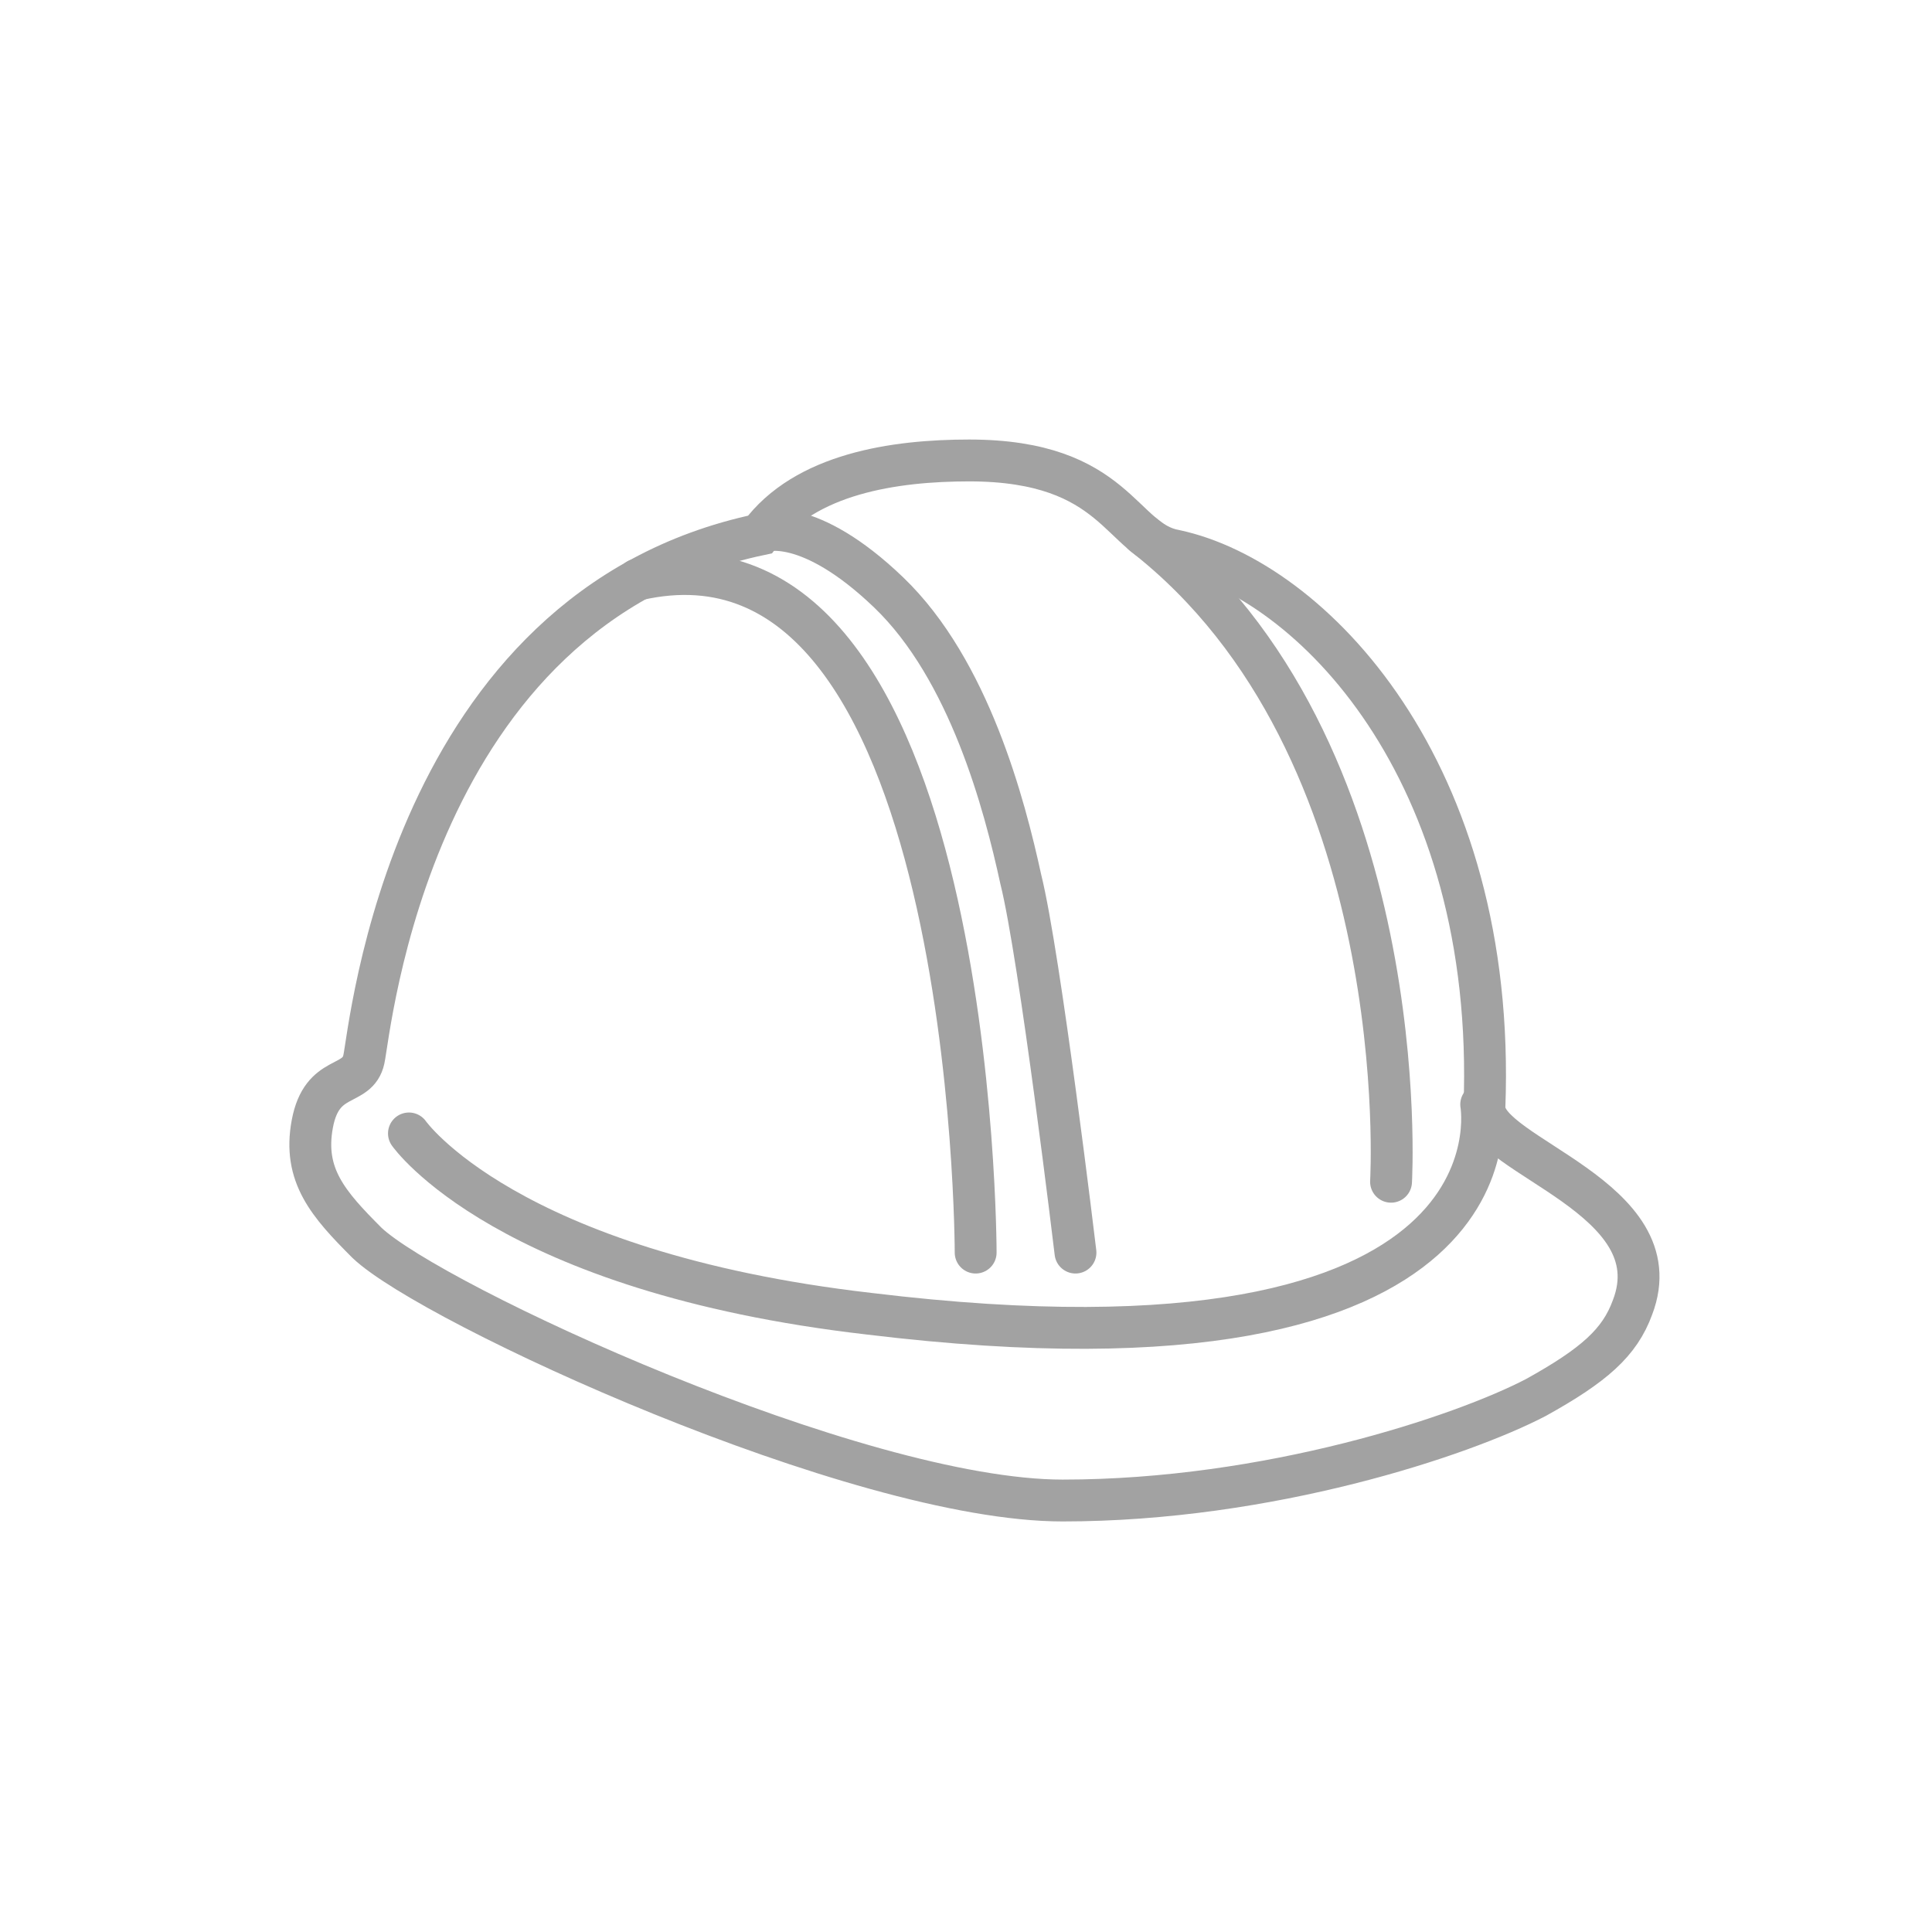
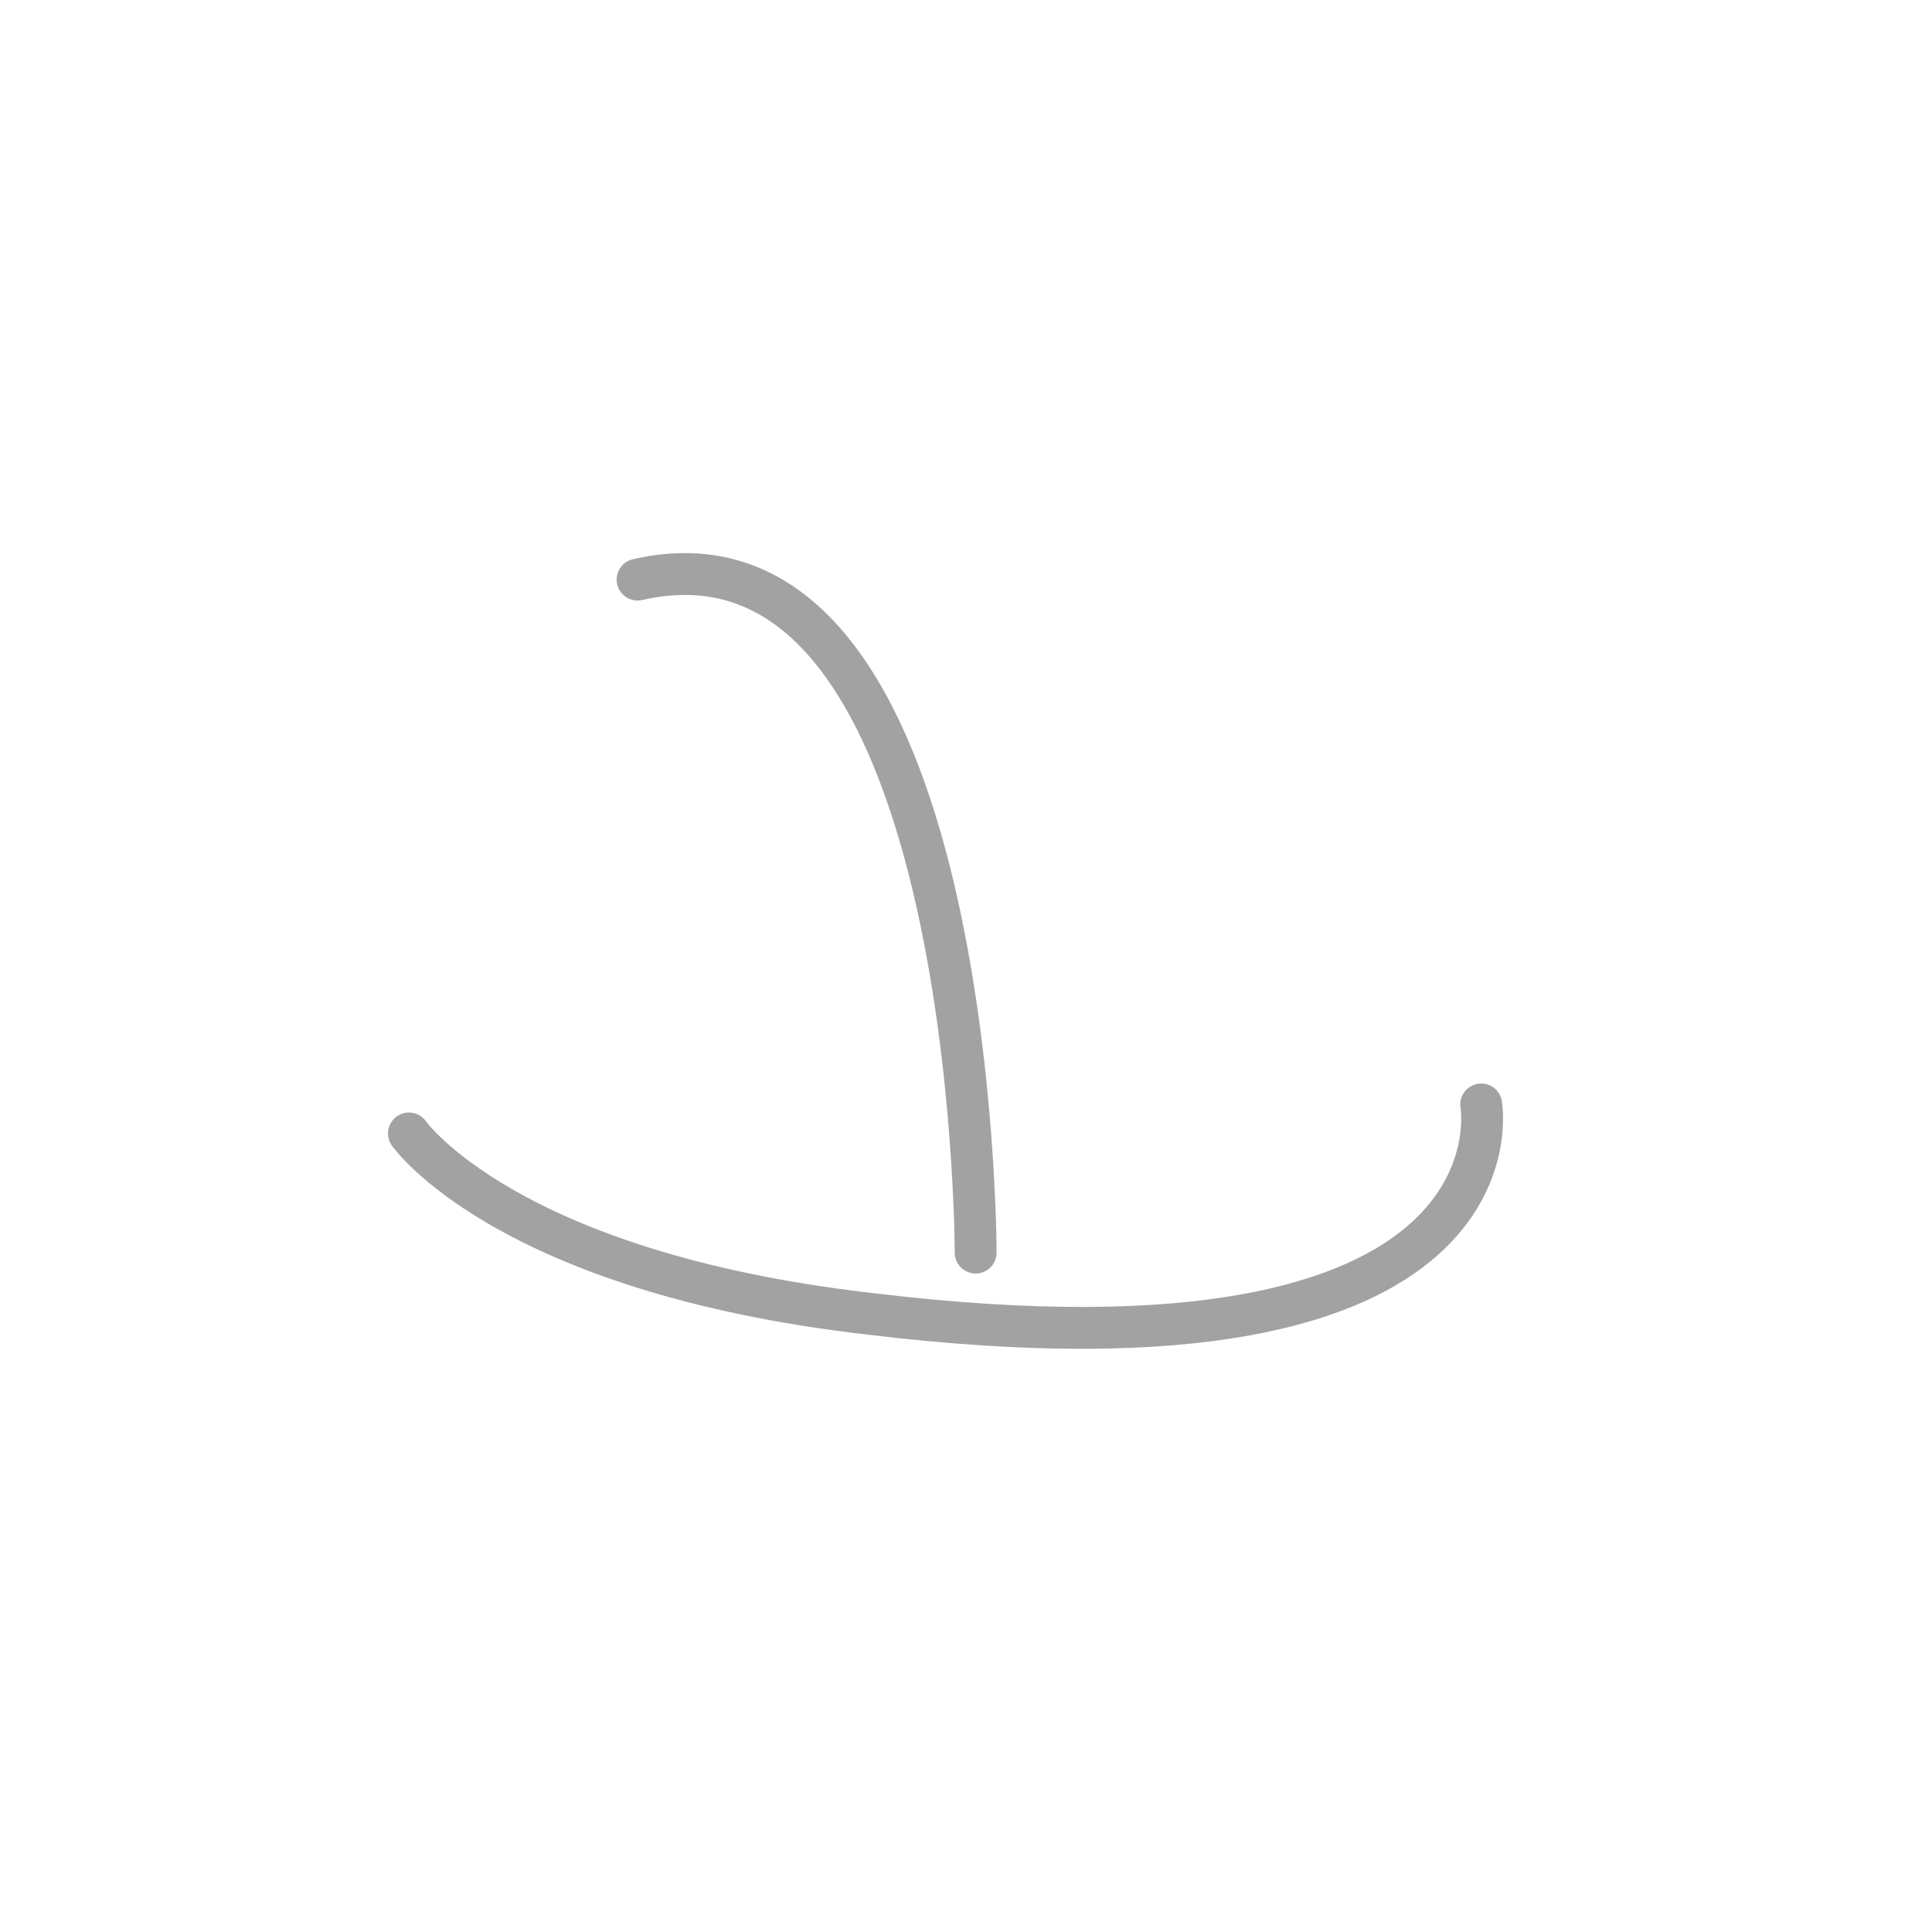
<svg xmlns="http://www.w3.org/2000/svg" version="1.1" id="Icons" x="0px" y="0px" viewBox="0 0 60 60" style="enable-background:new 0 0 60 60;" xml:space="preserve">
  <style type="text/css">
	.st0{fill:none;stroke:#A2A2A2;stroke-width:1.3;}
	.st1{fill:none;stroke:#A2A2A2;stroke-width:1.3;stroke-linecap:round;}
</style>
-   <path class="st0" d="M11.4,38.6c2,1.9,15.2,8,21.6,8s12.4-2,14.7-3.2c1.8-1,2.6-1.7,3-2.8c1.3-3.4-4.6-4.7-4.6-6.2  c0.4-10.5-5.4-16.4-9.6-17.3c-1.7-0.3-1.8-2.8-6.4-2.8c-2.3,0-5.1,0.4-6.5,2.3C12.7,18.9,11.5,32,11.3,32.9c-0.2,0.9-1.3,0.4-1.6,2  S10.2,37.4,11.4,38.6z" />
  <path class="st1" d="M12.7,35.2c0,0,3,4.3,14.3,5.6c20.6,2.5,19-6.5,19-6.5" />
-   <path class="st1" d="M23.7,16.5c0,0,1.4-0.5,3.9,1.9s3.6,6.6,4.1,8.9c0.6,2.4,1.7,11.6,1.7,11.6" />
-   <path class="st1" d="M35.5,16.6c8.5,6.6,7.7,20.1,7.7,20.1" />
  <path class="st1" d="M30.3,38.9c0,0,0-23.3-10.5-20.9" />
</svg>